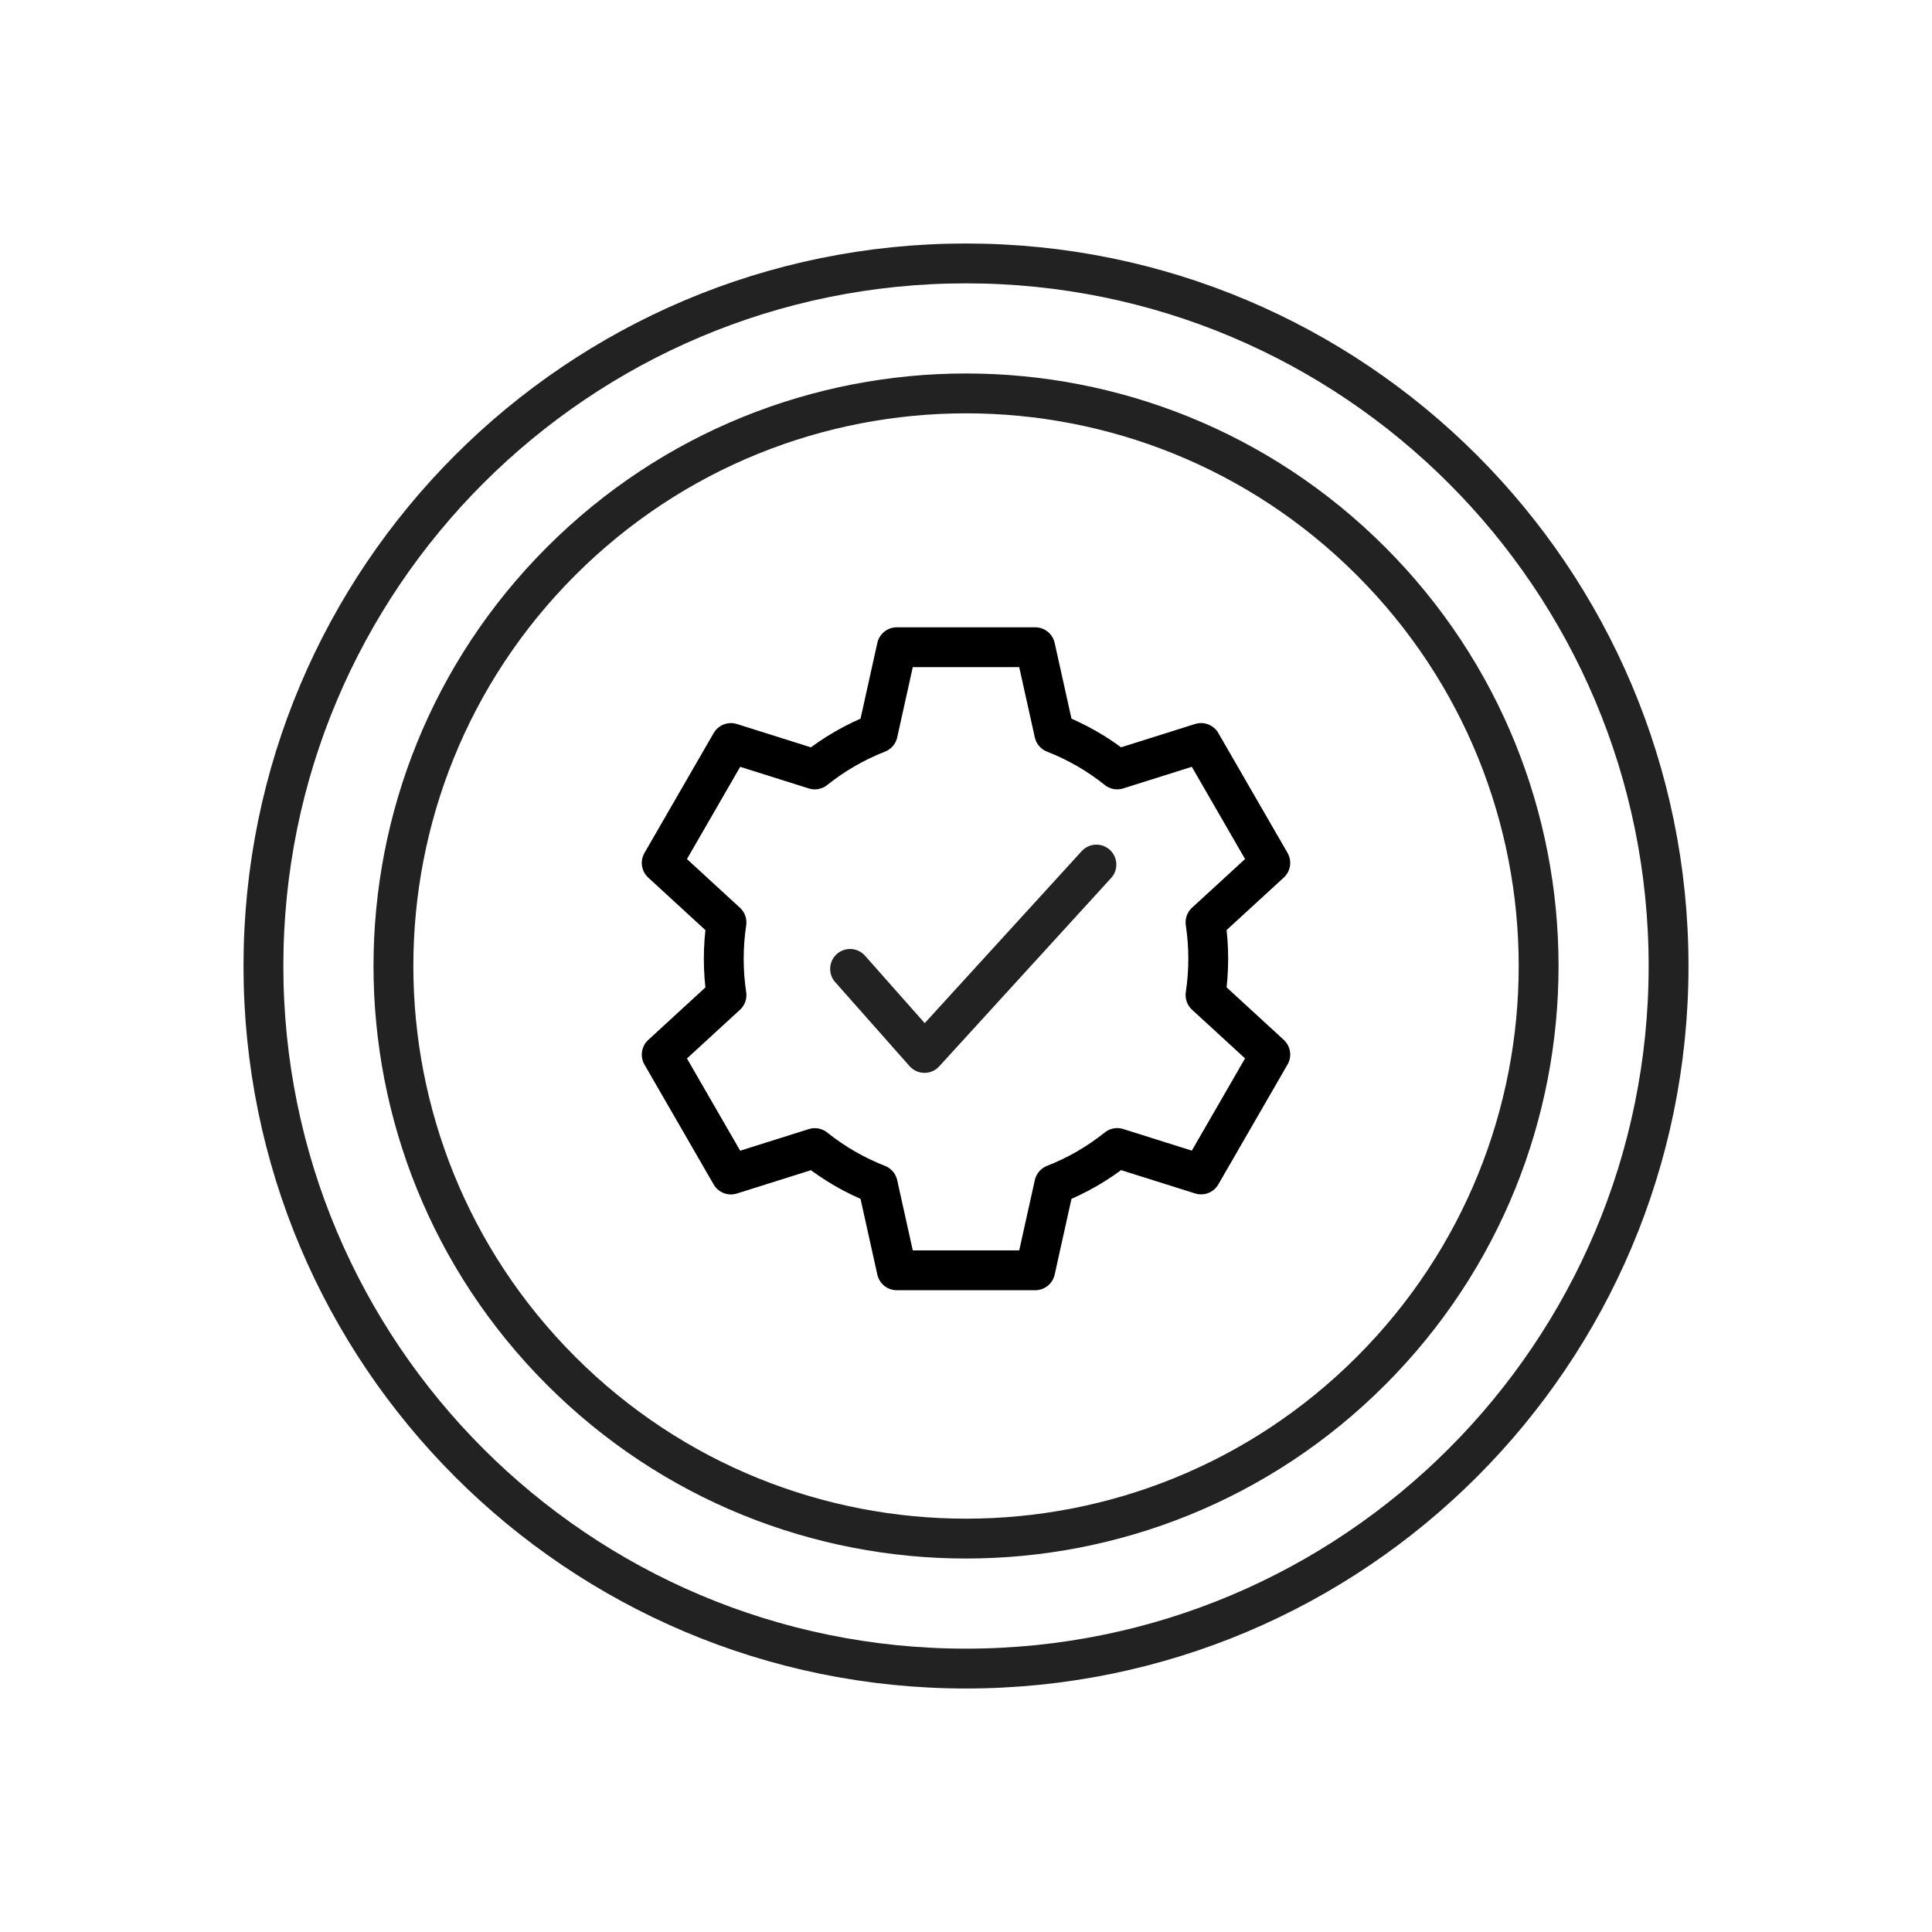
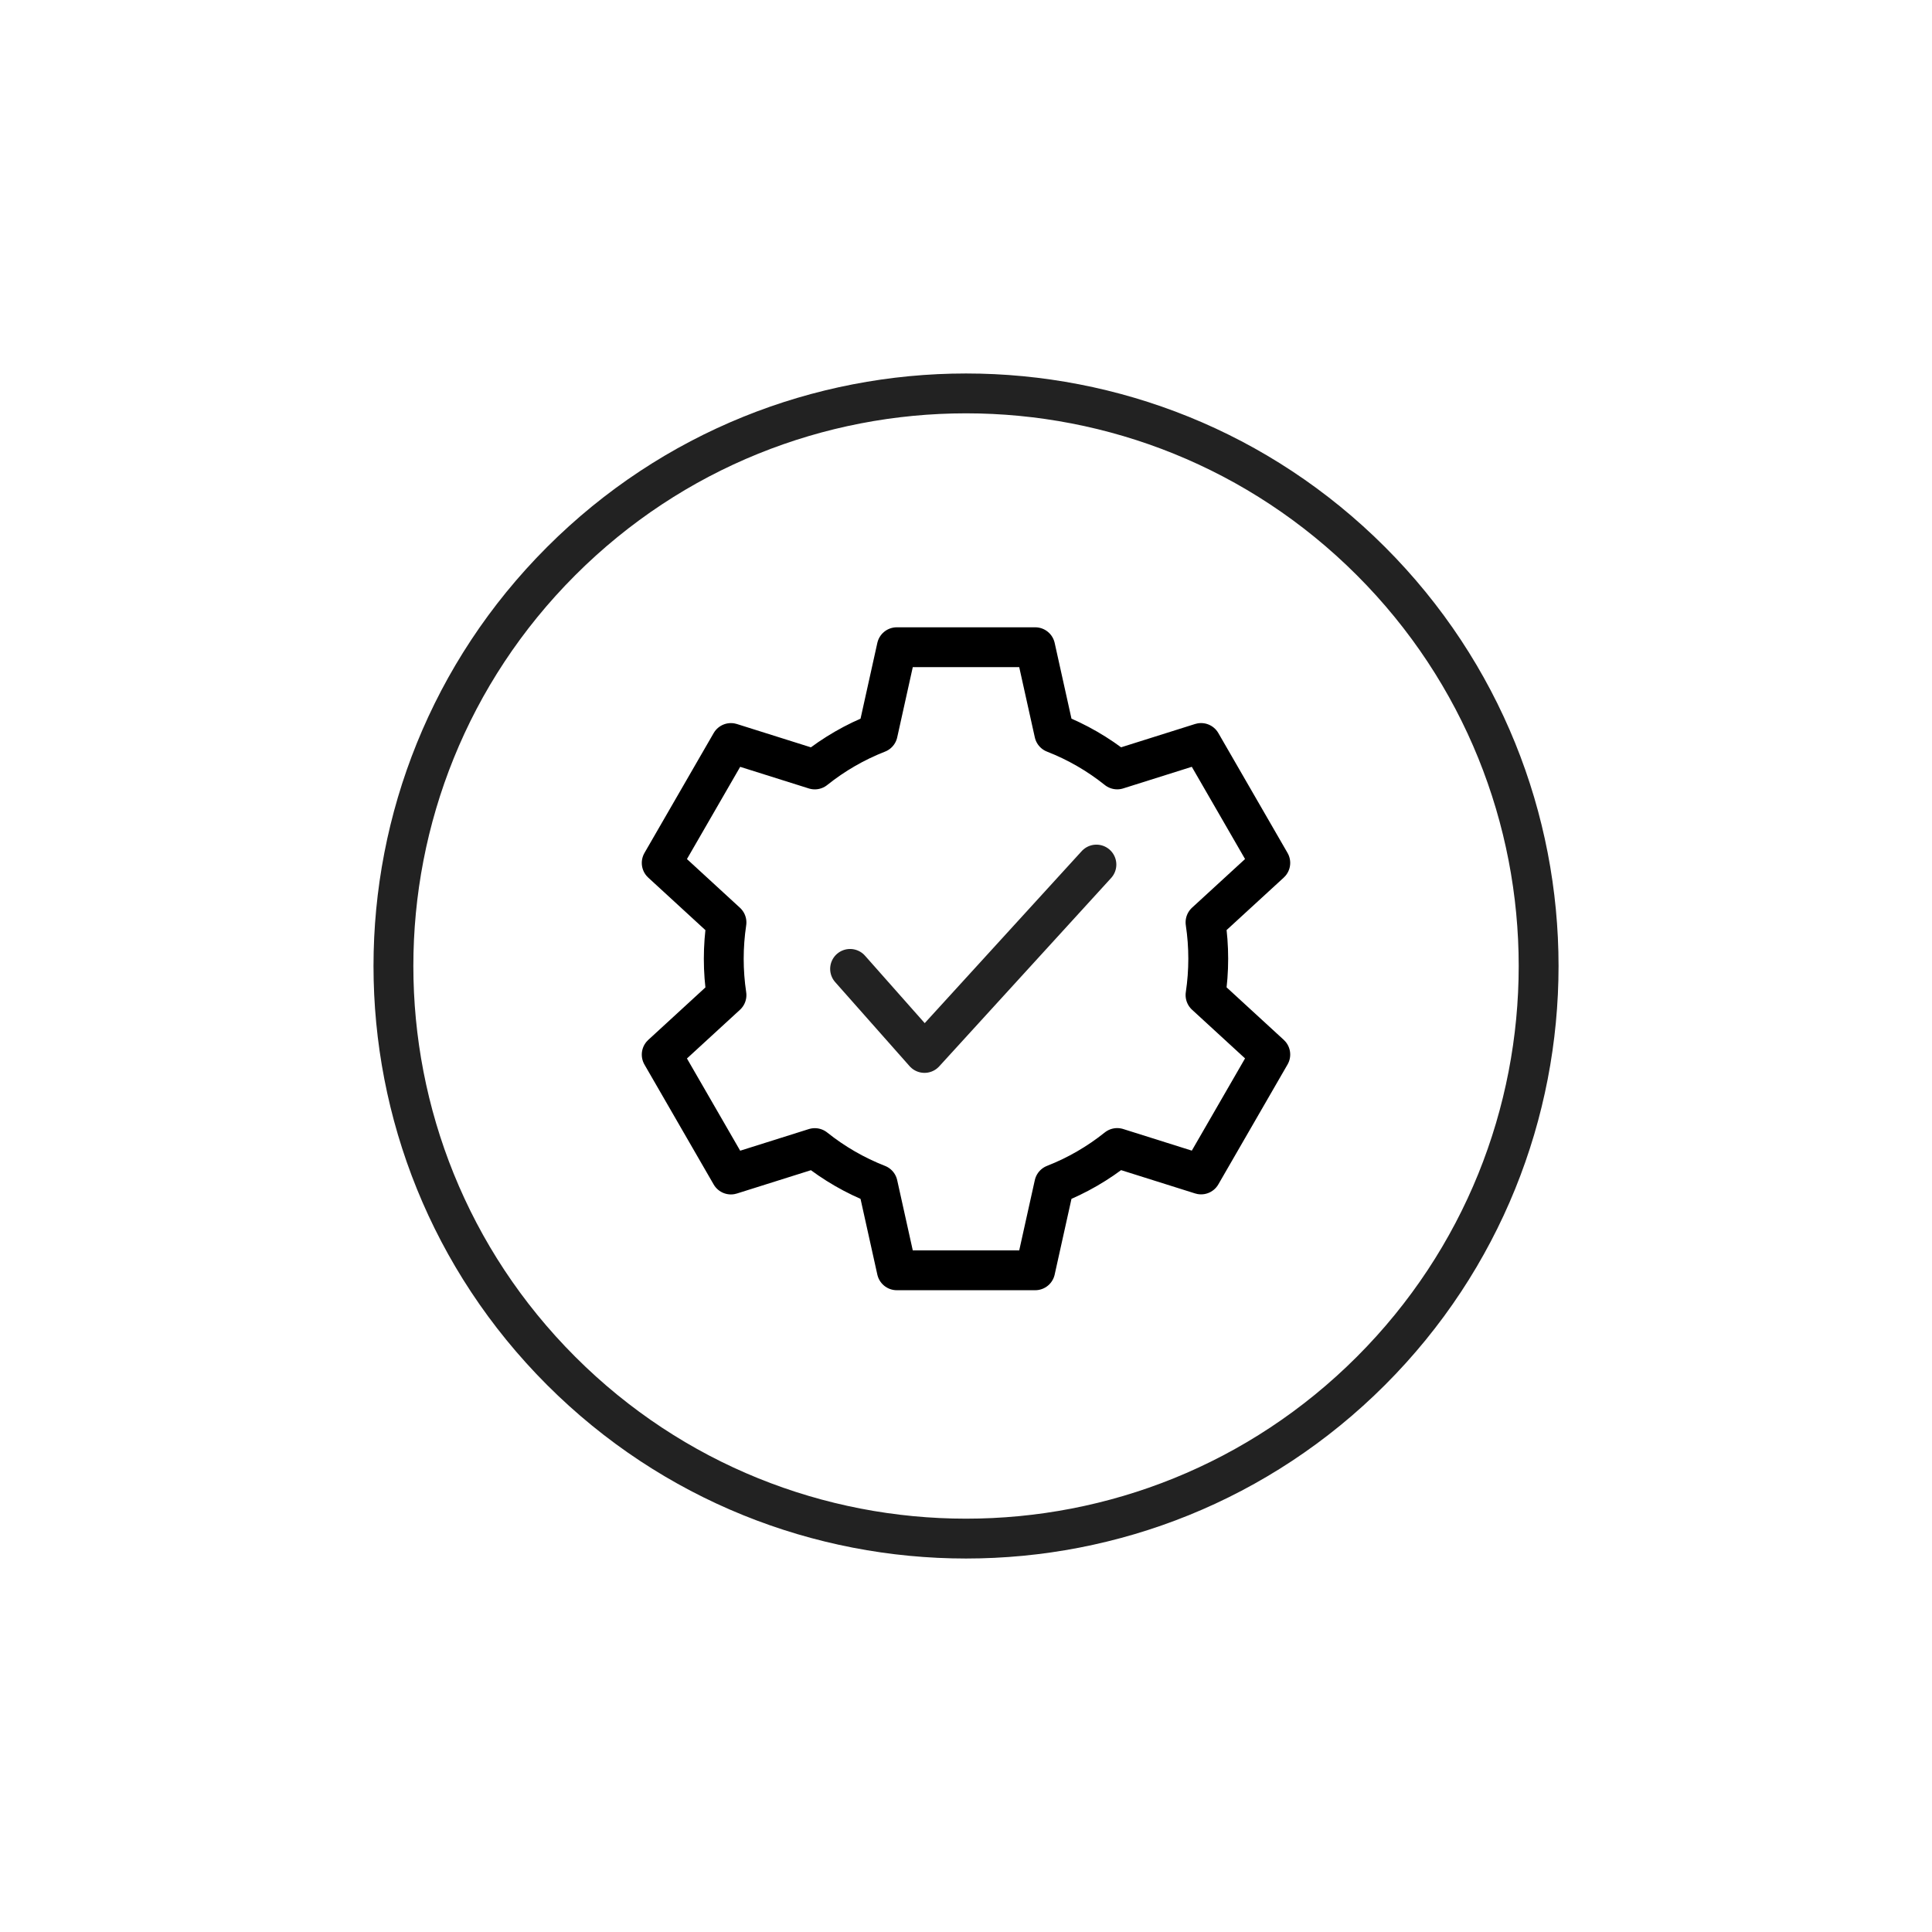
<svg xmlns="http://www.w3.org/2000/svg" width="80" height="80" viewBox="0 0 80 80" fill="none">
  <g clip-path="url(#clip0_2811_11665)">
-     <path d="M40 69.092C56.067 69.092 69.092 56.067 69.092 40C69.092 23.933 56.067 10.908 40 10.908C23.933 10.908 10.908 23.933 10.908 40C10.908 56.067 23.933 69.092 40 69.092Z" stroke="#222222" stroke-width="1.65" stroke-linecap="round" stroke-linejoin="round" />
    <path d="M56.767 56.765C66.026 47.506 66.026 32.494 56.767 23.235C47.507 13.975 32.495 13.975 23.236 23.235C13.976 32.494 13.976 47.506 23.236 56.765C32.495 66.025 47.507 66.025 56.767 56.765Z" stroke="#222222" stroke-width="1.65" stroke-linecap="round" stroke-linejoin="round" />
    <path d="M45.4 35.8L38.281 43.6L35.2 40.12" stroke="#222222" stroke-width="1.65" stroke-linecap="round" stroke-linejoin="round" />
    <path d="M42.866 52.6H37.134L36.345 49.045C35.405 48.678 34.527 48.17 33.739 47.54L30.266 48.634L27.4 43.669L30.082 41.206C29.932 40.209 29.932 39.194 30.082 38.196L27.4 35.732L30.266 30.767L33.739 31.861C34.527 31.23 35.406 30.722 36.346 30.355L37.134 26.8H42.866L43.655 30.355C44.595 30.722 45.473 31.229 46.261 31.86L49.734 30.766L52.6 35.731L49.918 38.193C50.068 39.191 50.068 40.206 49.918 41.203L52.6 43.666L49.734 48.631L46.261 47.537C45.474 48.168 44.595 48.677 43.655 49.045L42.866 52.6Z" stroke="black" stroke-width="1.65" stroke-linecap="round" stroke-linejoin="round" />
  </g>
  <defs>
    <clipPath id="clip0_2811_11665">
      <rect width="60" height="60" fill="white" transform="translate(10 10)" />
    </clipPath>
  </defs>
</svg>